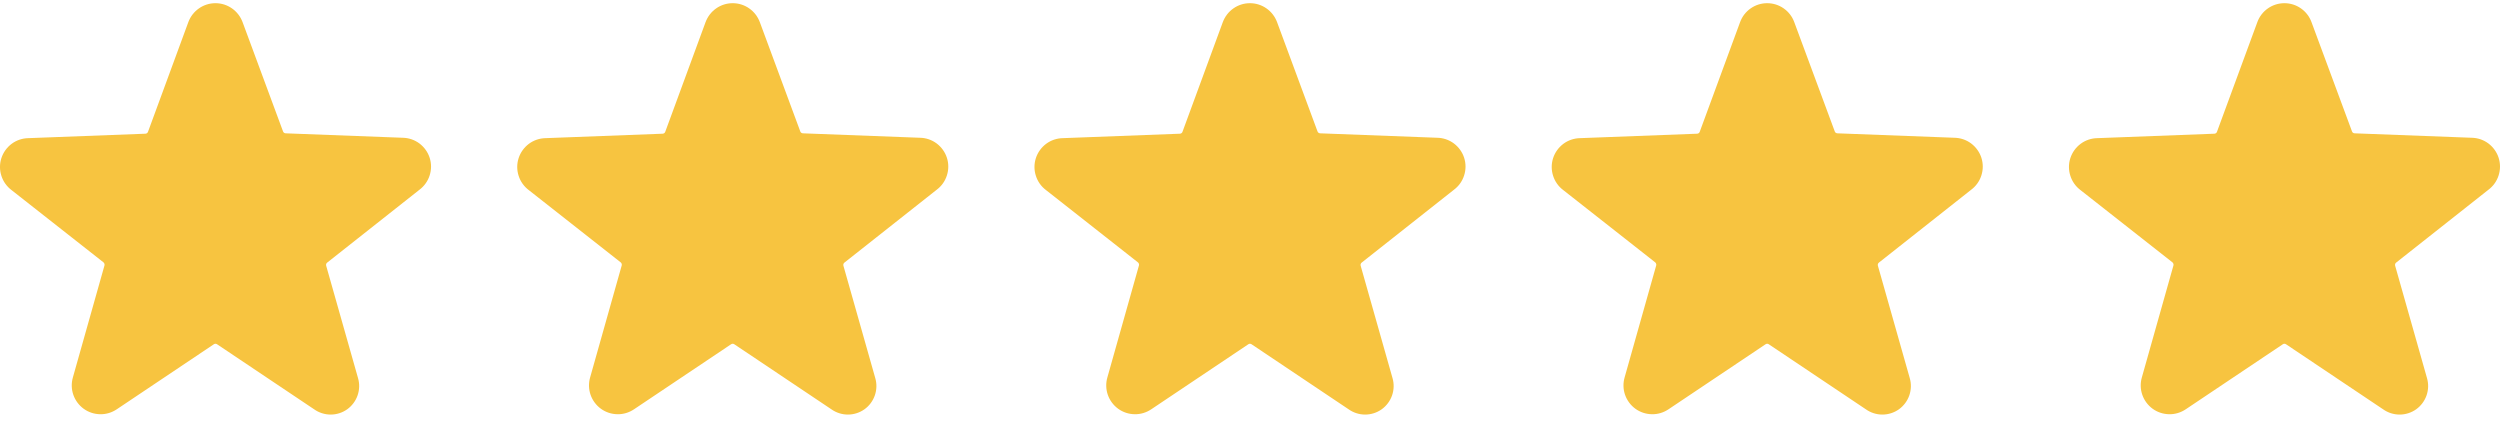
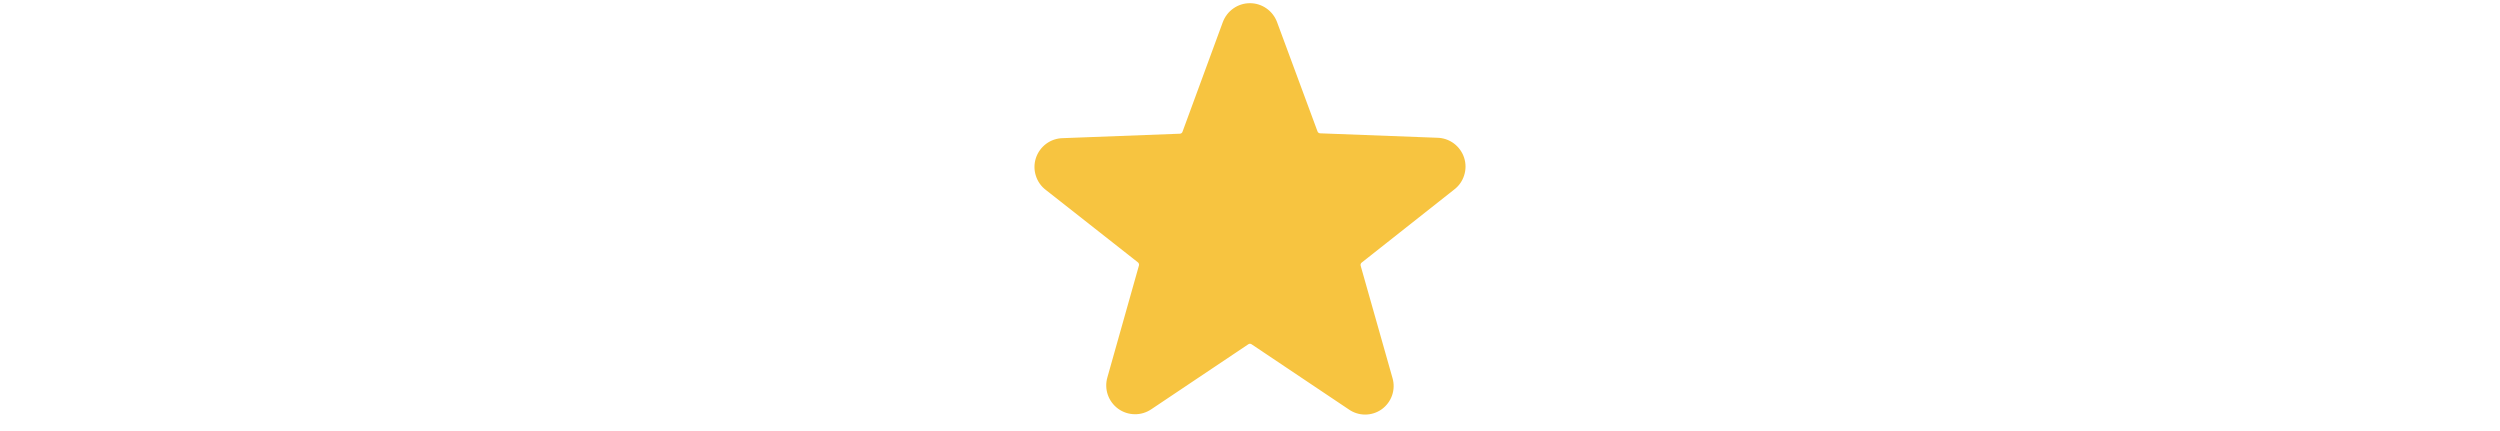
<svg xmlns="http://www.w3.org/2000/svg" width="58" height="10" viewBox="0 0 58 10" fill="none">
-   <path d="M9.73 4.403C9.842 4.319 9.926 4.203 9.968 4.069C10.011 3.936 10.011 3.793 9.968 3.66C9.925 3.527 9.841 3.411 9.729 3.327C9.617 3.244 9.481 3.198 9.341 3.196L6.626 3.093C6.613 3.092 6.6 3.088 6.589 3.08C6.579 3.072 6.57 3.061 6.566 3.048L5.628 0.514C5.58 0.385 5.495 0.274 5.382 0.195C5.27 0.116 5.136 0.074 4.998 0.074C4.861 0.074 4.727 0.116 4.615 0.195C4.502 0.274 4.417 0.385 4.369 0.514L3.434 3.057C3.43 3.07 3.421 3.081 3.411 3.089C3.4 3.097 3.387 3.101 3.374 3.102L0.659 3.205C0.519 3.207 0.383 3.253 0.271 3.336C0.159 3.42 0.075 3.536 0.032 3.669C-0.011 3.802 -0.011 3.945 0.032 4.078C0.074 4.212 0.158 4.328 0.27 4.412L2.4 6.086C2.41 6.094 2.418 6.106 2.422 6.119C2.427 6.131 2.427 6.145 2.424 6.158L1.691 8.756C1.653 8.888 1.656 9.029 1.701 9.159C1.746 9.289 1.83 9.402 1.941 9.483C2.053 9.564 2.186 9.608 2.324 9.61C2.461 9.613 2.596 9.572 2.71 9.495L4.961 7.987C4.972 7.979 4.985 7.975 4.998 7.975C5.012 7.975 5.025 7.979 5.036 7.987L7.287 9.495C7.399 9.575 7.534 9.618 7.671 9.618C7.809 9.618 7.944 9.575 8.056 9.495C8.167 9.415 8.251 9.302 8.296 9.173C8.341 9.043 8.345 8.903 8.306 8.771L7.567 6.164C7.563 6.151 7.564 6.137 7.568 6.124C7.572 6.111 7.58 6.1 7.591 6.092L9.73 4.403Z" fill="#F7C440" />
-   <path d="M21.73 4.403C21.843 4.319 21.926 4.203 21.968 4.069C22.011 3.936 22.011 3.793 21.968 3.66C21.925 3.527 21.841 3.411 21.729 3.327C21.617 3.244 21.481 3.198 21.341 3.196L18.626 3.093C18.613 3.092 18.6 3.088 18.589 3.08C18.578 3.072 18.57 3.061 18.566 3.048L17.628 0.514C17.58 0.385 17.495 0.274 17.382 0.195C17.27 0.116 17.136 0.074 16.998 0.074C16.861 0.074 16.727 0.116 16.615 0.195C16.502 0.274 16.417 0.385 16.369 0.514L15.434 3.057C15.43 3.07 15.421 3.081 15.411 3.089C15.4 3.097 15.387 3.101 15.374 3.102L12.659 3.205C12.519 3.207 12.383 3.253 12.271 3.336C12.159 3.42 12.075 3.536 12.032 3.669C11.989 3.802 11.989 3.945 12.032 4.078C12.074 4.212 12.158 4.328 12.27 4.412L14.399 6.086C14.41 6.094 14.418 6.106 14.422 6.119C14.427 6.131 14.427 6.145 14.424 6.158L13.691 8.756C13.653 8.888 13.656 9.029 13.701 9.159C13.746 9.289 13.83 9.402 13.941 9.483C14.053 9.564 14.186 9.608 14.324 9.61C14.461 9.613 14.596 9.572 14.71 9.495L16.961 7.987C16.972 7.979 16.985 7.975 16.998 7.975C17.012 7.975 17.025 7.979 17.036 7.987L19.287 9.495C19.399 9.575 19.534 9.618 19.671 9.618C19.809 9.618 19.944 9.575 20.056 9.495C20.168 9.415 20.251 9.302 20.296 9.173C20.341 9.043 20.345 8.903 20.306 8.771L19.567 6.164C19.563 6.151 19.564 6.137 19.568 6.124C19.572 6.111 19.581 6.1 19.591 6.092L21.73 4.403Z" fill="#F7C440" />
  <path d="M33.73 4.403C33.843 4.319 33.926 4.203 33.968 4.069C34.011 3.936 34.011 3.793 33.968 3.66C33.925 3.527 33.841 3.411 33.729 3.327C33.617 3.244 33.481 3.198 33.341 3.196L30.626 3.093C30.613 3.092 30.6 3.088 30.589 3.08C30.578 3.072 30.57 3.061 30.566 3.048L29.628 0.514C29.58 0.385 29.495 0.274 29.382 0.195C29.27 0.116 29.136 0.074 28.998 0.074C28.861 0.074 28.727 0.116 28.615 0.195C28.502 0.274 28.417 0.385 28.369 0.514L27.434 3.057C27.43 3.07 27.422 3.081 27.411 3.089C27.4 3.097 27.387 3.101 27.374 3.102L24.659 3.205C24.519 3.207 24.383 3.253 24.271 3.336C24.159 3.42 24.075 3.536 24.032 3.669C23.989 3.802 23.989 3.945 24.032 4.078C24.074 4.212 24.157 4.328 24.27 4.412L26.399 6.086C26.41 6.094 26.418 6.106 26.422 6.119C26.427 6.131 26.427 6.145 26.424 6.158L25.691 8.756C25.653 8.888 25.656 9.029 25.701 9.159C25.746 9.289 25.83 9.402 25.941 9.483C26.053 9.564 26.186 9.608 26.324 9.61C26.461 9.613 26.596 9.572 26.71 9.495L28.961 7.987C28.972 7.979 28.985 7.975 28.998 7.975C29.012 7.975 29.025 7.979 29.036 7.987L31.287 9.495C31.399 9.575 31.534 9.618 31.671 9.618C31.809 9.618 31.944 9.575 32.056 9.495C32.167 9.415 32.251 9.302 32.296 9.173C32.341 9.043 32.345 8.903 32.306 8.771L31.567 6.164C31.563 6.151 31.564 6.137 31.568 6.124C31.572 6.111 31.581 6.1 31.591 6.092L33.73 4.403Z" fill="#F7C440" />
-   <path d="M45.73 4.403C45.843 4.319 45.926 4.203 45.968 4.069C46.011 3.936 46.011 3.793 45.968 3.66C45.925 3.527 45.841 3.411 45.729 3.327C45.617 3.244 45.481 3.198 45.341 3.196L42.626 3.093C42.613 3.092 42.6 3.088 42.589 3.08C42.578 3.072 42.57 3.061 42.566 3.048L41.627 0.514C41.58 0.385 41.495 0.274 41.382 0.195C41.27 0.116 41.136 0.074 40.998 0.074C40.861 0.074 40.727 0.116 40.615 0.195C40.502 0.274 40.417 0.385 40.37 0.514L39.434 3.057C39.43 3.07 39.422 3.081 39.411 3.089C39.4 3.097 39.387 3.101 39.374 3.102L36.659 3.205C36.519 3.207 36.383 3.253 36.271 3.336C36.159 3.42 36.075 3.536 36.032 3.669C35.989 3.802 35.989 3.945 36.032 4.078C36.074 4.212 36.157 4.328 36.27 4.412L38.4 6.086C38.41 6.094 38.418 6.106 38.422 6.119C38.427 6.131 38.427 6.145 38.424 6.158L37.691 8.756C37.653 8.888 37.656 9.029 37.701 9.159C37.746 9.289 37.83 9.402 37.941 9.483C38.053 9.564 38.186 9.608 38.324 9.61C38.461 9.613 38.596 9.572 38.71 9.495L40.961 7.987C40.972 7.979 40.985 7.975 40.998 7.975C41.012 7.975 41.025 7.979 41.036 7.987L43.287 9.495C43.399 9.575 43.533 9.618 43.671 9.618C43.809 9.618 43.944 9.575 44.056 9.495C44.167 9.415 44.251 9.302 44.296 9.173C44.341 9.043 44.345 8.903 44.306 8.771L43.567 6.164C43.563 6.151 43.564 6.137 43.568 6.124C43.572 6.111 43.581 6.1 43.591 6.092L45.73 4.403Z" fill="#F7C440" />
-   <path d="M57.73 4.403C57.843 4.319 57.926 4.203 57.968 4.069C58.011 3.936 58.011 3.793 57.968 3.66C57.925 3.527 57.841 3.411 57.729 3.327C57.617 3.244 57.481 3.198 57.341 3.196L54.626 3.093C54.613 3.092 54.6 3.088 54.589 3.08C54.578 3.072 54.57 3.061 54.566 3.048L53.627 0.514C53.58 0.385 53.495 0.274 53.382 0.195C53.27 0.116 53.136 0.074 52.998 0.074C52.861 0.074 52.727 0.116 52.615 0.195C52.502 0.274 52.417 0.385 52.37 0.514L51.434 3.057C51.43 3.07 51.422 3.081 51.411 3.089C51.4 3.097 51.387 3.101 51.374 3.102L48.659 3.205C48.519 3.207 48.383 3.253 48.271 3.336C48.159 3.42 48.075 3.536 48.032 3.669C47.989 3.802 47.989 3.945 48.032 4.078C48.074 4.212 48.157 4.328 48.27 4.412L50.4 6.086C50.41 6.094 50.418 6.106 50.422 6.119C50.427 6.131 50.427 6.145 50.424 6.158L49.691 8.756C49.653 8.888 49.656 9.029 49.701 9.159C49.746 9.289 49.83 9.402 49.941 9.483C50.053 9.564 50.186 9.608 50.324 9.61C50.461 9.613 50.596 9.572 50.71 9.495L52.961 7.987C52.972 7.979 52.985 7.975 52.998 7.975C53.012 7.975 53.025 7.979 53.036 7.987L55.287 9.495C55.399 9.575 55.533 9.618 55.671 9.618C55.809 9.618 55.944 9.575 56.056 9.495C56.167 9.415 56.251 9.302 56.296 9.173C56.341 9.043 56.345 8.903 56.306 8.771L55.567 6.164C55.563 6.151 55.564 6.137 55.568 6.124C55.572 6.111 55.581 6.1 55.591 6.092L57.73 4.403Z" fill="#F7C440" />
</svg>